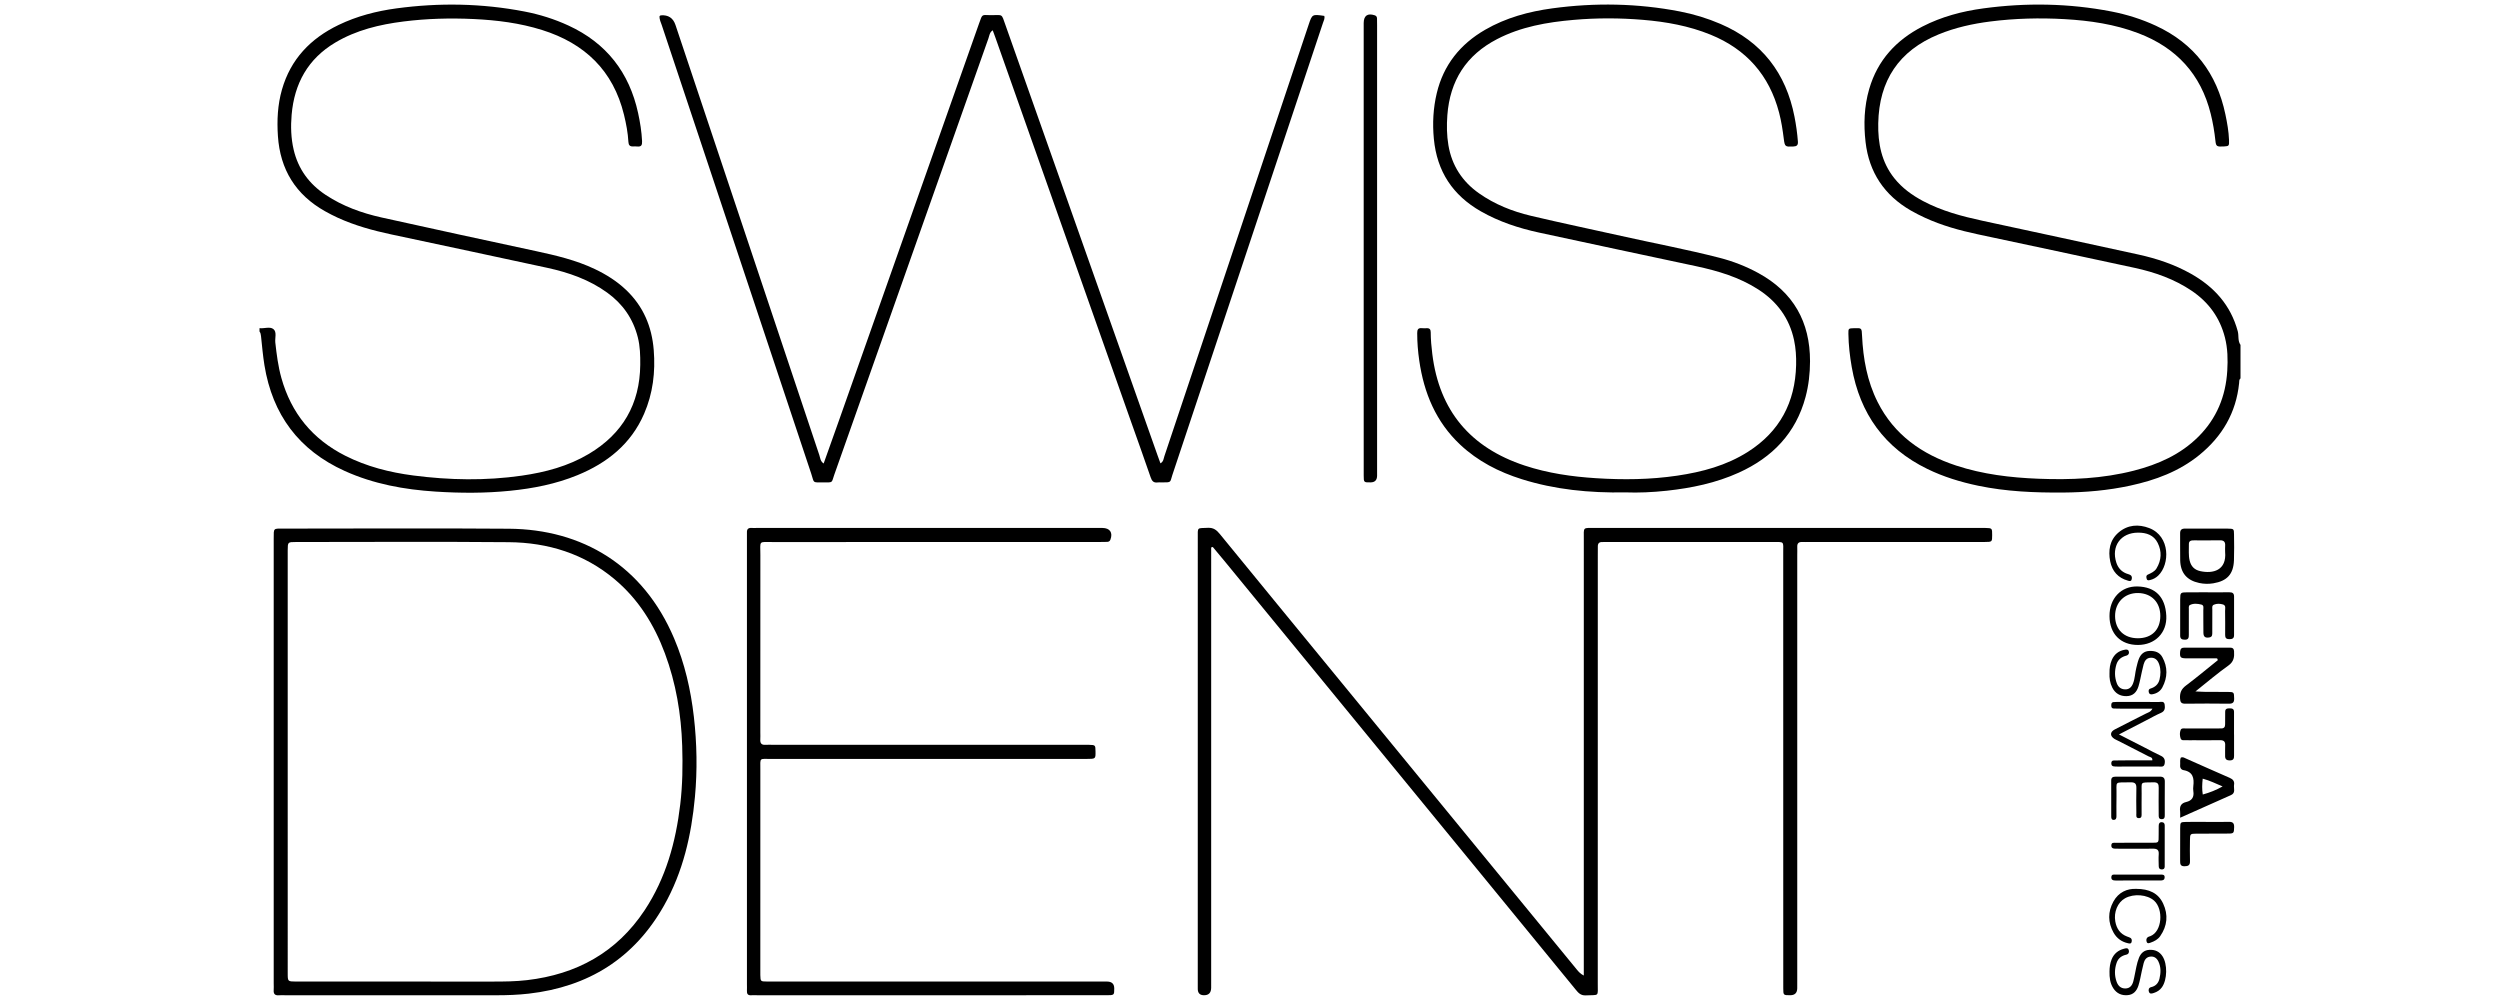
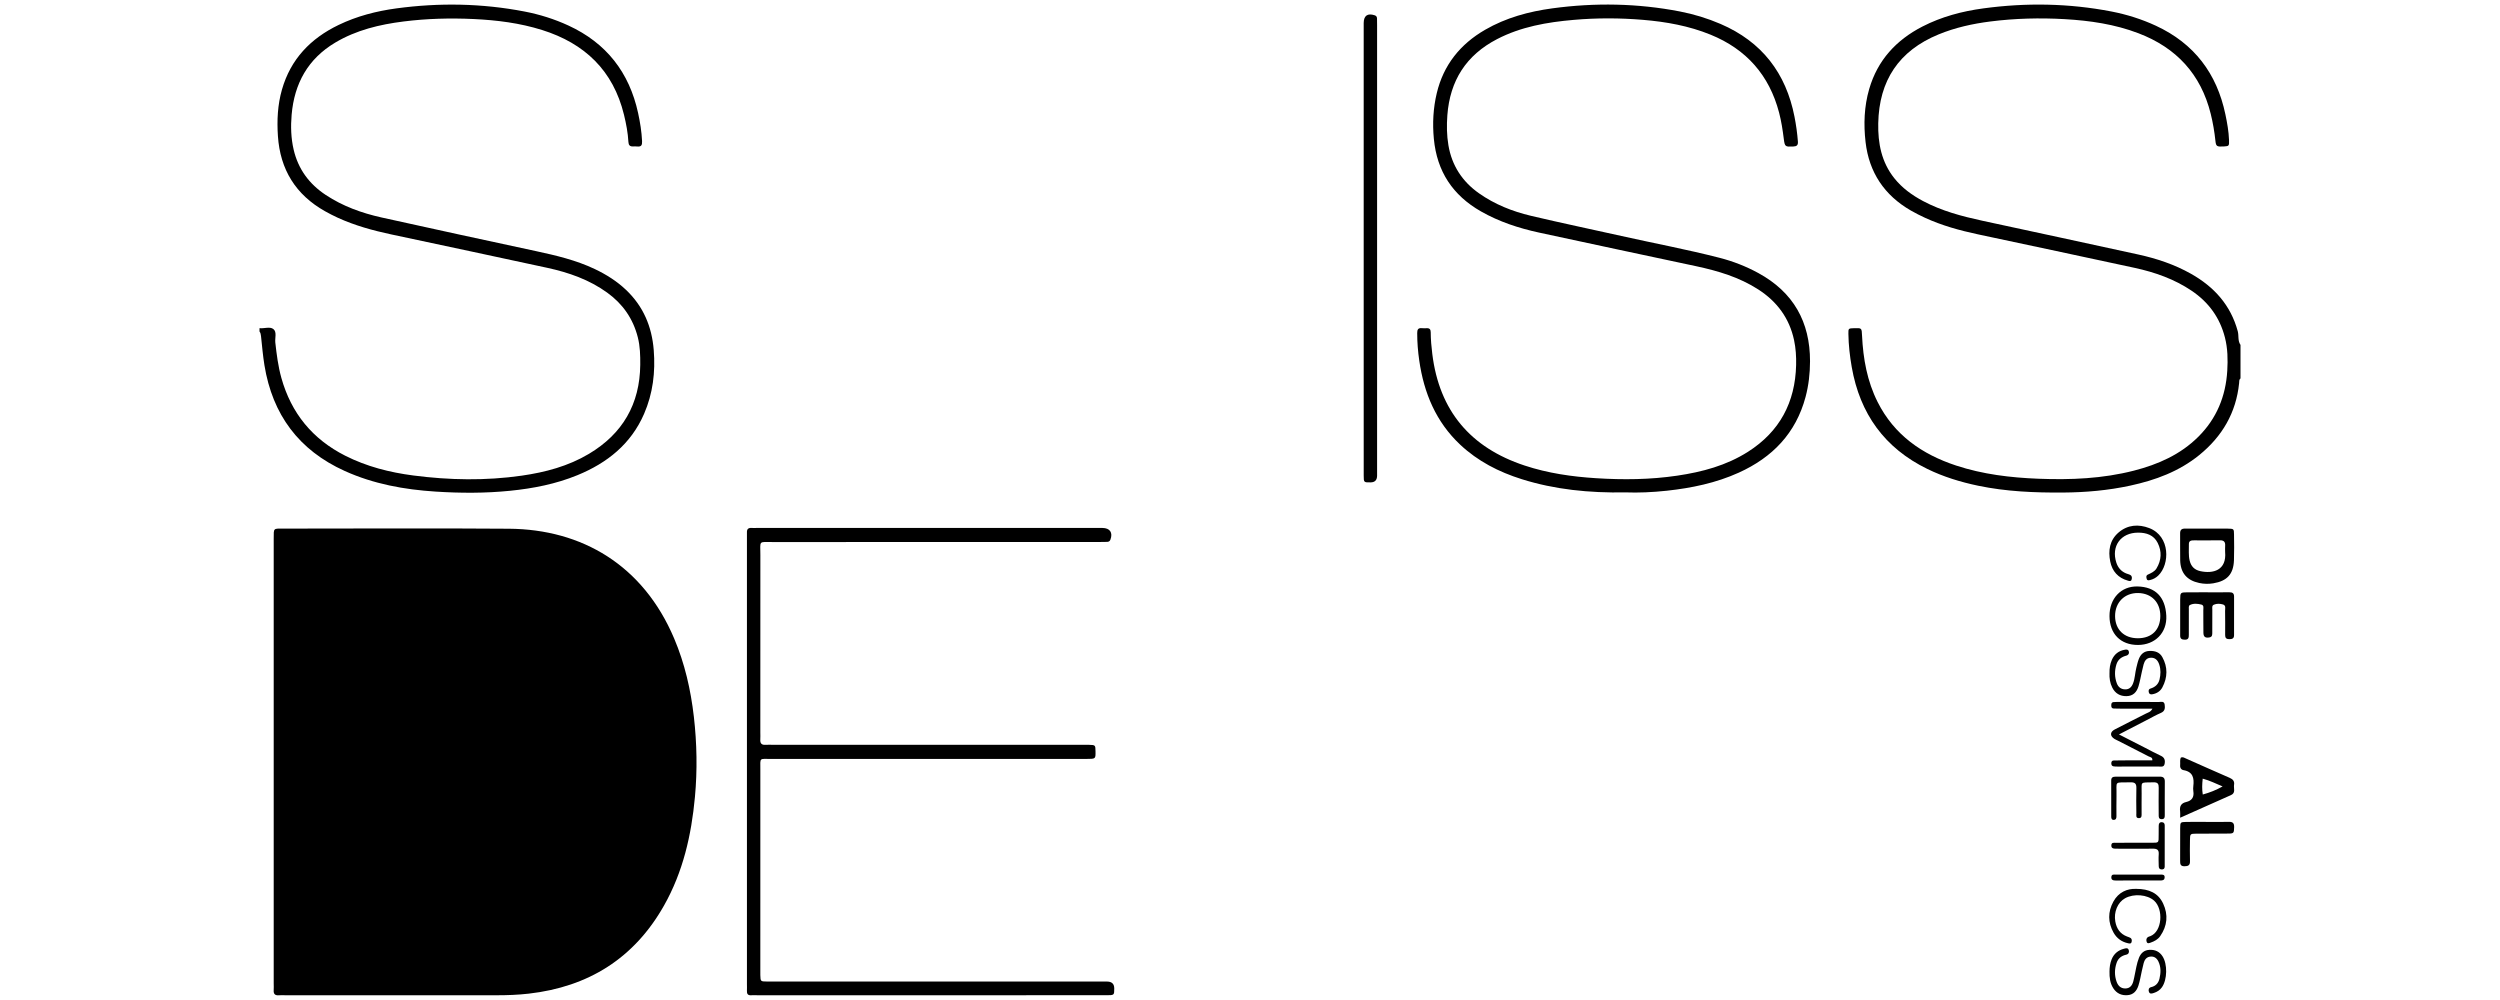
<svg xmlns="http://www.w3.org/2000/svg" id="Swissdent" viewBox="0 0 300 120">
  <path d="m31.14,39.38c.562.071,1.242-.223,1.663.106.447.35.173,1.067.234,1.617.161,1.432.338,2.855.727,4.246,1.184,4.237,3.735,7.349,7.663,9.336,2.573,1.301,5.325,2.002,8.159,2.371,4.334.565,8.679.646,13.019.023,2.837-.408,5.581-1.134,8.067-2.617,4.04-2.411,6.11-5.969,6.158-10.691.011-1.109-.018-2.21-.292-3.291-.566-2.235-1.805-4.012-3.667-5.359-2.158-1.561-4.618-2.42-7.185-2.979-6.246-1.359-12.501-2.68-18.752-4.016-2.197-.47-4.358-1.062-6.408-2.001-.517-.237-1.024-.498-1.52-.776-3.525-1.979-5.391-5.009-5.657-9.026-.125-1.88-.037-3.749.486-5.576,1.046-3.656,3.436-6.135,6.8-7.756,2.193-1.057,4.528-1.659,6.923-1.984,5.147-.697,10.287-.611,15.395.377,1.811.35,3.567.901,5.249,1.675,4.553,2.096,7.307,5.626,8.368,10.5.242,1.111.422,2.231.477,3.373.023.488-.091.697-.588.646-.166-.017-.335-.01-.502-.005-.371.011-.527-.151-.549-.536-.063-1.105-.268-2.19-.53-3.264-1.293-5.308-4.713-8.568-9.833-10.175-2.669-.838-5.417-1.182-8.204-1.314-2.817-.133-5.624-.058-8.42.294-2.876.363-5.664,1.027-8.191,2.531-3.284,1.955-4.91,4.913-5.235,8.656-.122,1.409-.079,2.815.242,4.194.543,2.329,1.862,4.122,3.852,5.436,2.042,1.349,4.308,2.168,6.669,2.696,6.173,1.379,12.358,2.704,18.541,4.039,2.424.523,4.833,1.087,7.088,2.162,1.369.653,2.637,1.449,3.742,2.5,2.066,1.966,3.091,4.388,3.318,7.21.213,2.652-.099,5.216-1.158,7.658-1.572,3.624-4.425,5.896-7.992,7.359-2.591,1.063-5.312,1.595-8.09,1.875-2.976.3-5.958.289-8.933.098-3.76-.241-7.439-.907-10.907-2.475-5.51-2.491-8.674-6.763-9.637-12.696-.187-1.152-.282-2.318-.409-3.479-.022-.205-.053-.397-.181-.563v-.402Z" />
  <path d="m268.86,45.413c-.188.145-.145.362-.165.554-.359,3.561-2.033,6.404-4.776,8.635-2.421,1.969-5.271,3.019-8.279,3.671-2.658.577-5.352.814-8.075.833-3.424.024-6.828-.117-10.19-.82-2.105-.44-4.148-1.064-6.086-2.008-5.143-2.505-8.1-6.635-9.08-12.229-.231-1.319-.382-2.648-.401-3.989-.009-.654.001-.654.677-.676.938-.031.917-.03.961.902.132,2.765.611,5.455,1.868,7.954,1.989,3.956,5.319,6.273,9.418,7.625,3.208,1.058,6.526,1.453,9.882,1.584,3.861.151,7.703-.006,11.468-.975,2.892-.744,5.567-1.92,7.725-4.07,2.191-2.183,3.282-4.856,3.465-7.909.08-1.336.055-2.68-.28-3.994-.606-2.378-1.953-4.229-3.98-5.6-2.087-1.411-4.419-2.227-6.851-2.756-6.278-1.366-12.566-2.687-18.849-4.032-2.164-.463-4.291-1.051-6.31-1.977-.577-.265-1.146-.553-1.697-.869-3.181-1.829-5.02-4.58-5.437-8.215-.245-2.136-.172-4.279.437-6.373,1.006-3.459,3.236-5.873,6.391-7.496,2.29-1.177,4.749-1.828,7.279-2.172,5.146-.7,10.285-.62,15.394.369,1.845.357,3.629.919,5.34,1.712,4.592,2.129,7.31,5.721,8.338,10.637.212,1.015.398,2.036.435,3.076.026.712-.005.733-.589.769-.873.053-.97.002-1.041-.661-.118-1.099-.3-2.183-.567-3.257-1.184-4.761-4.131-7.934-8.679-9.667-2.846-1.084-5.821-1.517-8.841-1.69-2.981-.171-5.958-.096-8.922.28-2.131.271-4.215.73-6.214,1.552-4.769,1.96-7.139,5.543-7.24,10.662-.047,2.4.386,4.667,1.936,6.604.938,1.172,2.124,2.029,3.438,2.728,2.241,1.192,4.664,1.832,7.122,2.365,6.247,1.354,12.498,2.687,18.741,4.059,2.196.483,4.322,1.194,6.294,2.306,2.771,1.563,4.759,3.755,5.61,6.894.148.545-.021,1.145.33,1.641v4.022Z" />
-   <path d="m145.341,65.695v1.163c-0,16.993-0,33.986-.001,50.979,0,.235.002.469-.001.704q-.011.9-.874.888-.709-.01-.732-.718c-.005-.167-.001-.335-.001-.503-0-17.865-.001-35.729.002-53.594 0-1.412-.13-1.209,1.215-1.275.658-.032,1.035.258,1.42.73,4.555,5.58,9.125,11.146,13.692,16.716,9.728,11.865,19.455,23.731,29.184,35.595.203.248.42.484.811.686v-1.156c0-17.06-.001-34.12.002-51.18 0-1.54-.175-1.374,1.416-1.374,15.351-.003,30.701-.002,46.052-.002.235,0,.469-.004.704.001.829.019.832.024.83.855-.002.809-.002.824-.859.827-2.514.008-5.028.003-7.541.003-4.525 0-9.05-0-13.574 0-.268 0-.537.014-.804.001-.412-.02-.631.136-.611.577.015.334-.001.67-.001,1.005-0,17.027-0,34.053-0,51.08,0,.302.005.603-.002.905q-.018.821-.846.82c-.817-.001-.829-.001-.83-.828-.005-3.888-.002-7.776-.002-11.664-0-13.541.002-27.082-.003-40.622-0-1.403.177-1.271-1.304-1.272-6.536-.005-13.072-.002-19.607-.002-.268 0-.536.013-.804.005-.387-.012-.54.18-.532.55.007.335-.004.67-.004,1.005-0,17.127.002,34.254-.004,51.381-.001,1.7.208,1.376-1.422,1.465-.62.034-.906-.299-1.227-.692-3.797-4.641-7.596-9.281-11.397-13.919-10.214-12.463-20.429-24.925-30.645-37.387-.498-.608-1.005-1.209-1.508-1.813-.064.02-.127.039-.191.059Z" />
-   <path d="m79.149,1.926c.099-.057.127-.086.157-.088q1.332-.097,1.749,1.151c5.753,17.209,11.505,34.418,17.265,51.625.111.332.115.735.518,1.008.626-1.757,1.244-3.48,1.853-5.206,5.602-15.875,11.203-31.751,16.806-47.625.418-1.183.303-.976,1.408-.971,1.467.008,1.241-.256,1.753,1.194,6.078,17.198,12.157,34.396,18.236,51.594.111.313.226.625.36.994.373-.209.374-.569.471-.857,2.614-7.802,5.223-15.607,7.831-23.411,3.16-9.456,6.319-18.912,9.48-28.368.425-1.27.43-1.269,1.877-1.06.097.309-.069.578-.159.851-6.02,18.087-12.044,36.174-18.076,54.257-.291.872-.054.881-1.262.876-.168-.001-.338-.019-.502.003-.499.068-.69-.186-.843-.634-.77-2.248-1.578-4.483-2.37-6.724-5.417-15.338-10.832-30.677-16.249-46.015-.099-.281-.206-.56-.325-.883-.379.242-.397.635-.513.962-4.686,13.254-9.367,26.509-14.048,39.764-1.482,4.198-2.957,8.398-4.449,12.593-.363,1.021-.101.93-1.319.931-1.367.001-1.065.112-1.445-1.028-5.988-17.945-11.965-35.894-17.941-53.842-.114-.343-.296-.674-.265-1.088Z" />
-   <path d="m32.845,91.475c0-8.947-0-17.893 0-26.84 0-1.306-.063-1.203,1.195-1.203,9.014-.002,18.028-.055,27.041.015,8.765.068,16.096,4.38,19.817,13.166,1.275,3.011,1.995,6.162,2.367,9.404.367,3.204.424,6.411.128,9.619-.421,4.571-1.426,8.988-3.709,13.027-3.577,6.33-9.057,9.755-16.237,10.575-1.302.149-2.602.193-3.909.193-8.444-.004-16.888-.002-25.332-.002-.235,0-.471-.019-.703.003-.463.044-.697-.121-.659-.615.021-.266.002-.536.002-.804-0-8.846-0-17.692-0-26.538Zm1.68-.114c0,8.478-.001,16.955.001,25.433 0.0.984.007.985.983.992.168.001.335 0.0.503 0,7.707,0,15.414-.003,23.121.003,1.374.001,2.746-.013,4.111-.172,5.946-.695,10.755-3.323,14.105-8.377,2.556-3.856,3.745-8.185,4.282-12.724.276-2.33.308-4.669.233-7.015-.122-3.81-.746-7.522-2.075-11.096-1.28-3.443-3.176-6.49-6.02-8.881-3.677-3.091-8.01-4.421-12.723-4.462-8.51-.074-17.022-.022-25.533-.02-.98 0-.98.009-.988.987-.001.168-0.0.335-0.0.503-0,8.276-0,16.553 0,24.829Z" />
+   <path d="m32.845,91.475c0-8.947-0-17.893 0-26.84 0-1.306-.063-1.203,1.195-1.203,9.014-.002,18.028-.055,27.041.015,8.765.068,16.096,4.38,19.817,13.166,1.275,3.011,1.995,6.162,2.367,9.404.367,3.204.424,6.411.128,9.619-.421,4.571-1.426,8.988-3.709,13.027-3.577,6.33-9.057,9.755-16.237,10.575-1.302.149-2.602.193-3.909.193-8.444-.004-16.888-.002-25.332-.002-.235,0-.471-.019-.703.003-.463.044-.697-.121-.659-.615.021-.266.002-.536.002-.804-0-8.846-0-17.692-0-26.538Zm1.68-.114Z" />
  <path d="m195.095,59.089c-4.433.072-8.514-.341-12.485-1.588-2.749-.864-5.268-2.151-7.384-4.139-2.914-2.737-4.354-6.202-4.915-10.09-.158-1.094-.247-2.192-.246-3.3 0-.424.104-.633.554-.591.199.019.402.012.603.004.35-.014.464.167.465.494.002.87.082,1.734.189,2.599.843,6.829,4.588,11.242,11.082,13.387,2.786.921,5.665,1.335,8.578,1.519,3.248.206,6.494.174,9.723-.304,3.006-.444,5.907-1.217,8.499-2.866,3.804-2.419,5.67-5.931,5.777-10.414.024-1.009-.038-2.009-.249-2.994-.564-2.629-2.045-4.62-4.285-6.067-2.289-1.478-4.851-2.235-7.481-2.799-6.283-1.346-12.571-2.667-18.849-4.034-2.427-.528-4.778-1.298-6.953-2.537-3.389-1.93-5.283-4.793-5.656-8.712-.177-1.863-.078-3.682.35-5.478.805-3.377,2.806-5.874,5.797-7.604,2.507-1.45,5.249-2.192,8.082-2.576,5.112-.693,10.218-.606,15.293.376,1.68.325,3.31.822,4.886,1.5,4.945,2.128,7.845,5.884,8.869,11.131.192.984.333,1.976.408,2.978.033.447-.135.579-.561.597-.95.04-1.011.036-1.13-.909-.134-1.064-.293-2.121-.565-3.158-1.178-4.491-3.927-7.605-8.227-9.356-2.6-1.059-5.326-1.545-8.106-1.778-2.775-.232-5.555-.238-8.328.005-3.182.279-6.31.815-9.189,2.312-3.701,1.923-5.649,4.976-5.959,9.132-.09,1.214-.073,2.414.127,3.598.409,2.426,1.654,4.35,3.674,5.771,1.892,1.331,4.007,2.169,6.23,2.697,3.613.858,7.251,1.614,10.875,2.425,3.919.876,7.868,1.616,11.759,2.616,1.625.418,3.184,1.027,4.661,1.833,4.19,2.288,6.206,5.853,6.195,10.592-.004,1.442-.162,2.871-.536,4.271-1.164,4.359-3.981,7.258-8.014,9.086-2.745,1.244-5.653,1.842-8.629,2.168-1.734.19-3.473.257-4.926.2Z" />
  <path d="m89.632,91.44c0-8.914-0-17.828 0-26.742 0-.268.011-.537 0-.804-.015-.378.143-.561.533-.54.234.013.469-0.0.704-0,13.706-0,27.412-0,41.118-0.0.101,0,.201-.001.302 0.0.906.009,1.278.557.961,1.404-.069.185-.207.259-.379.267-.334.015-.67.015-1.005.015-13.036.001-26.072-.003-39.108.005-1.785.001-1.51-.229-1.513,1.561-.012,7.104-.005,14.209-.005,21.313,0,.268.018.537-.002.804-.035.466.142.691.63.655.3-.022.603-.002.904-.002,12.366 0,24.731 0,37.097 0.0.268,0,.536-.007.804.002.778.025.778.027.789.798.013.892.013.895-1.075.895-12.6.001-25.2-.002-37.8.004-1.523.001-1.344-.227-1.345,1.312-.007,8.009-.003,16.018-.003,24.028 0.0.201-.005.402.001.603.022.748.024.763.807.765,2.815.007,5.63.003,8.445.003,10.556 0,21.112,0,31.668 0.0.235,0,.469-.003.704.001q.845.016.846.823c.001.81.001.818-.943.818-8.746.002-17.493.001-26.239.001-5.228,0-10.456 0-15.683-0-.235-0-.47-.016-.703.001-.406.03-.529-.176-.51-.544.014-.267.001-.536.001-.804-0-8.88-0-17.761-0-26.641Z" />
  <path d="m163.643,29.915c0-8.949,0-17.899-0-26.848,0-.101-.001-.201-0-.302.008-.894.468-1.212,1.324-.929.191.063.267.187.274.366.01.268.01.536.01.804 0,17.899 0,35.797 0,53.696,0,.134.003.268-0.0.402q-.018.775-.779.782c-.814.008-.826.008-.827-.823-.005-3.855-.002-7.709-.002-11.564 0-5.195,0-10.391-0-15.586Z" />
-   <path d="m266.055,79.004c-1.234,0-2.468.008-3.702-.003-.714-.006-.791-.126-.737-.82.028-.351.198-.464.509-.464,1.843.001,3.686.002,5.53.003.283 0.0.413.133.432.424.045.689-.017,1.252-.688,1.727-1.304.923-2.52,1.969-3.946,3.101.55.024.897.051,1.245.053.871.007,1.743-.005,2.614.005.779.009.767.032.786.779.012.483-.154.64-.636.634-1.742-.023-3.486-.023-5.228 0-.498.007-.606-.19-.631-.65-.036-.661.161-1.114.708-1.525,1.306-.98,2.559-2.031,3.833-3.053-.03-.07-.06-.141-.089-.211Z" />
  <path d="m264.916,63.432c.802,0,1.605-.01,2.407.003.737.012.752.022.76.703.012,1.036.032,2.074-.008,3.109-.065,1.662-.835,2.477-2.476,2.75-.572.095-1.128.079-1.69-.039-1.483-.312-2.253-1.209-2.286-2.727-.023-1.069.007-2.14-.009-3.21-.007-.432.174-.596.593-.59.903.012,1.806.004,2.708.004v-.002Zm2.099,2.779c0-.234-.015-.47.003-.702.035-.456-.128-.681-.62-.672-1.037.019-2.074.005-3.112.006-.317 0-.63.021-.62.456.015.665-.067,1.33.099,1.996.175.701.601,1.096,1.282,1.244,1.497.325,3.177-.07,2.967-2.328Z" />
  <path d="m264.937,71.078c.87,0,1.74.006,2.609-.003.371-.004.546.135.543.527-.011,1.539-.009,3.077-.002,4.616.002.423-.244.483-.587.482-.338-.002-.483-.149-.482-.483.004-.97.009-1.94-.008-2.91-.005-.276.137-.657-.26-.773-.35-.102-.736-.121-1.082.028-.268.115-.188.401-.19.623-.009.903-.003,1.806-.005,2.71-.001.269.015.539-.362.6-.47.076-.692-.065-.702-.553-.019-.903.001-1.806-.012-2.709-.004-.249.111-.6-.239-.686-.45-.11-.935-.165-1.368.056-.185.095-.128.362-.129.56-.004,1.004-.004,2.007-.003,3.011 0.0.325-.026.597-.471.59-.36-.005-.572-.094-.567-.502.01-.803 0-1.606-0-2.408-.001-.636-.006-1.271.002-1.907.01-.855.015-.861.909-.87.803-.008,1.606-.002,2.408-.002v.004Z" />
  <path d="m261.618,98.13c0-.391.024-.593-.004-.787-.084-.587.13-.964.721-1.099.707-.162.979-.602.865-1.312-.031-.196-.025-.403-.001-.601.113-.948-.036-1.716-1.171-1.912-.281-.049-.441-.274-.41-.597.029-.297-.048-.602.068-.889.208-.136.384-.019.563.06,1.772.785,3.54,1.58,5.318,2.35.396.172.589.413.52.838-.068.426.229.965-.37,1.232-1.979.882-3.959,1.763-6.099,2.716Zm2.707-4.691c-.073.685-.095,1.26.007,1.903.86-.24,1.587-.524,2.38-.971-.815-.334-1.505-.701-2.387-.933Z" />
  <path d="m258.296,85.038c-1.337,0-2.591.001-3.846-.001-.268-0-.535-.006-.803-.014-.206-.006-.291-.13-.293-.322-.002-.201-.007-.414.266-.45.132-.017.267-.018.401-.018,1.673-.001,3.347-.008,5.02.007.263.002.653-.15.718.306.058.406.051.784-.438.997-.612.266-1.195.599-1.789.906-1.035.534-2.068,1.069-3.255,1.683,1.142.584,2.14,1.094,3.138,1.604.625.32,1.239.663,1.878.952.463.209.548.556.461.982-.087.429-.461.312-.738.314-1.64.011-3.28.006-4.92.004-.167-0-.338.001-.499-.033-.192-.041-.243-.203-.238-.383.005-.194.097-.313.299-.316.535-.008,1.071-.014,1.606-.015,1.003-.002,2.006-.001,3.013-.001.053-.374-.257-.377-.434-.47-1.215-.634-2.438-1.252-3.659-1.875-.149-.076-.306-.138-.447-.226-.551-.344-.557-.823.026-1.13,1.242-.654,2.506-1.267,3.753-1.911.248-.128.565-.178.781-.59Z" />
  <path d="m256.56,77.395c-2.088.006-3.413-1.336-3.421-3.465-.008-2.099,1.367-3.606,3.373-3.555,2.106.053,3.325,1.226,3.443,3.507.107,2.061-1.362,3.507-3.395,3.513Zm-.018-.804c1.668-.001,2.692-1.016,2.696-2.672.004-1.635-1.054-2.731-2.662-2.756-1.623-.026-2.776,1.131-2.766,2.773.01,1.613,1.083,2.655,2.732,2.654Z" />
  <path d="m253.14,116.585c.003-.506.068-1.0.261-1.474.273-.672.778-1.076,1.464-1.258.216-.058.487-.16.586.165.079.257-.024.481-.299.543-.567.129-.974.43-1.162.99-.252.754-.265,1.516.005,2.263.17.47.487.804,1.036.803.571-.001.84-.381.966-.86.152-.58.238-1.178.371-1.763.081-.357.169-.718.307-1.055.23-.564.622-.933,1.281-.959.661-.026,1.174.21,1.538.762.622.942.585,2.823-.064,3.733-.245.344-.578.555-.968.679-.218.069-.483.169-.594-.141-.088-.245-.012-.493.27-.557.56-.127.873-.494.998-1.013.167-.693.193-1.394-.127-2.063-.211-.441-.556-.666-1.054-.575-.419.076-.616.412-.714.768-.168.611-.274,1.238-.413,1.857-.066.293-.13.588-.226.871-.208.613-.585,1.056-1.275,1.117-.728.065-1.318-.198-1.722-.814-.402-.613-.478-1.309-.464-2.021Z" />
  <path d="m253.141,80.763c-.012-.542.061-1.072.277-1.569.302-.696.836-1.11,1.591-1.232.177-.028.361-.027.43.152.074.192.055.399-.165.519-.029.016-.061.029-.093.037-.587.151-1.028.457-1.214,1.072-.231.764-.224,1.519.055,2.263.167.445.497.707.989.72.515.014.792-.292.961-.733.231-.599.231-1.246.388-1.86.091-.355.166-.719.301-1.058.226-.567.616-.938,1.277-.961.651-.023,1.213.148,1.54.738.668,1.204.642,2.434.004,3.638-.245.462-.677.737-1.202.824-.168.028-.351.006-.41-.191-.06-.199-.066-.414.187-.493.554-.172.945-.51,1.084-1.08.145-.593.166-1.196-.025-1.785-.189-.584-.518-.842-.99-.837-.538.006-.772.369-.893.805-.16.578-.264,1.172-.397,1.758-.066.292-.129.586-.218.872-.219.703-.647,1.162-1.436,1.176-.78.013-1.358-.331-1.707-1.02-.277-.547-.362-1.144-.336-1.755Z" />
-   <path d="m268.087,88.151c0,.838-.003,1.675.001,2.513.002.336-.05.576-.484.584-.438.009-.608-.156-.59-.584.017-.401-.022-.806.007-1.206.035-.491-.18-.644-.647-.636-1.072.02-2.144.006-3.217.005-.268-0-.537.014-.804-.005-.248-.018-.58.107-.688-.239-.1-.321-.111-.682.013-.989.099-.248.408-.175.635-.176,1.173-.005,2.346-.002,3.518-.003.235-0.0.469-.01.704-.004.34.008.481-.161.479-.491-.003-.503.009-1.005.008-1.508-.001-.384.251-.406.541-.409.305-.003.523.063.521.431-.005.905-.002,1.809-.002,2.714h.004Z" />
  <path d="m264.85,98.629c.87,0,1.74.017,2.609-.007.474-.013.653.159.638.641-.021.666-.04.756-.61.764-1.304.019-2.609-.001-3.913.012-.759.007-.768.021-.778.788-.011.836-.023,1.673.003,2.508.016.503-.217.614-.668.616-.501.002-.515-.29-.514-.651.005-1.304-.007-2.609.005-3.913.007-.725.022-.74.719-.755.836-.017,1.672-.004,2.509-.003Z" />
  <path d="m256.565,93.201c.871,0,1.742.007,2.613-.003.416-.005.605.156.6.591-.014,1.34-.004,2.68-.006,4.02-0.0.239-.004.48-.344.49-.417.013-.384-.287-.385-.551-.005-1.072-.018-2.145.002-3.216.009-.454-.107-.665-.616-.654-1.72.037-1.404-.138-1.432,1.344-.015.804-0,1.608-.004,2.412-.001.229.037.521-.292.541-.432.027-.334-.335-.337-.574-.013-1.005-.025-2.011.001-3.015.013-.501-.13-.722-.674-.707-2.095.056-1.664-.272-1.71,1.668-.019.804-.006,1.608-.007,2.412-0.0.219-.056.413-.311.427-.277.015-.315-.198-.315-.407-.003-1.441.001-2.881-.003-4.322-.001-.353.193-.458.507-.456.905.004,1.809.001,2.714.001v-.002Z" />
  <path d="m256.575,63.917c-2.08-0-3.256,1.624-2.614,3.598.199.61.576,1.046,1.167,1.293.184.077.395.109.552.22.182.13.168.367.1.555-.074.207-.27.142-.425.098-1.182-.327-1.894-1.132-2.127-2.298-.262-1.31-.072-2.567,1.004-3.486,1.092-.932,2.386-1.023,3.681-.525,2.54.977,2.482,4.363,1.067,5.708-.272.258-.591.434-.957.52-.164.039-.344.097-.414-.121-.061-.19-.1-.419.13-.525.397-.185.807-.354,1.044-.745.6-.992.65-2.039.139-3.062-.47-.942-1.348-1.232-2.346-1.23Z" />
  <path d="m256.323,106.663c1.589.001,2.673.518,3.256,1.769.626,1.34.502,2.668-.351,3.899-.278.402-.694.623-1.143.78-.178.062-.405.175-.492-.115-.059-.196-.039-.406.148-.542.078-.057.185-.074.279-.109,1.465-.548,1.604-3.252.479-4.261-.821-.736-2.432-.884-3.496-.29-.882.493-1.369,1.648-1.167,2.784.151.85.576,1.489,1.412,1.804.125.047.255.086.373.148.22.117.221.329.165.524-.063.218-.266.169-.419.136-.762-.163-1.353-.592-1.732-1.261-.696-1.231-.702-2.509-.03-3.738.625-1.144,1.681-1.572,2.719-1.526Z" />
  <path d="m256.174,101.128c.637,0,1.273.001,1.91-0,1.02-.003.95.076.955-1.001.001-.335.001-.67.005-1.005.003-.257.059-.476.386-.46.253.013.337.183.337.405.001,1.642-0,3.284-.003,4.926-0.0.253-.144.352-.386.339-.262-.014-.33-.187-.332-.406-.006-.469-.036-.941 0-1.407.042-.548-.213-.686-.708-.678-1.273.019-2.547.006-3.82.005-.235-0-.469-.002-.704-.006-.26-.005-.463-.073-.455-.394.01-.363.281-.311.503-.313.771-.007,1.541-.003,2.312-.003v-.002Z" />
  <path d="m256.49,104.951c.932,0,1.865-.003,2.797.002.231.001.487-.013.469.343-.017.322-.246.362-.489.362-1.798.004-3.596.003-5.394.003-.293 0-.547-.057-.511-.432.033-.347.318-.274.531-.276.866-.009,1.731-.004,2.597-.003Z" />
</svg>